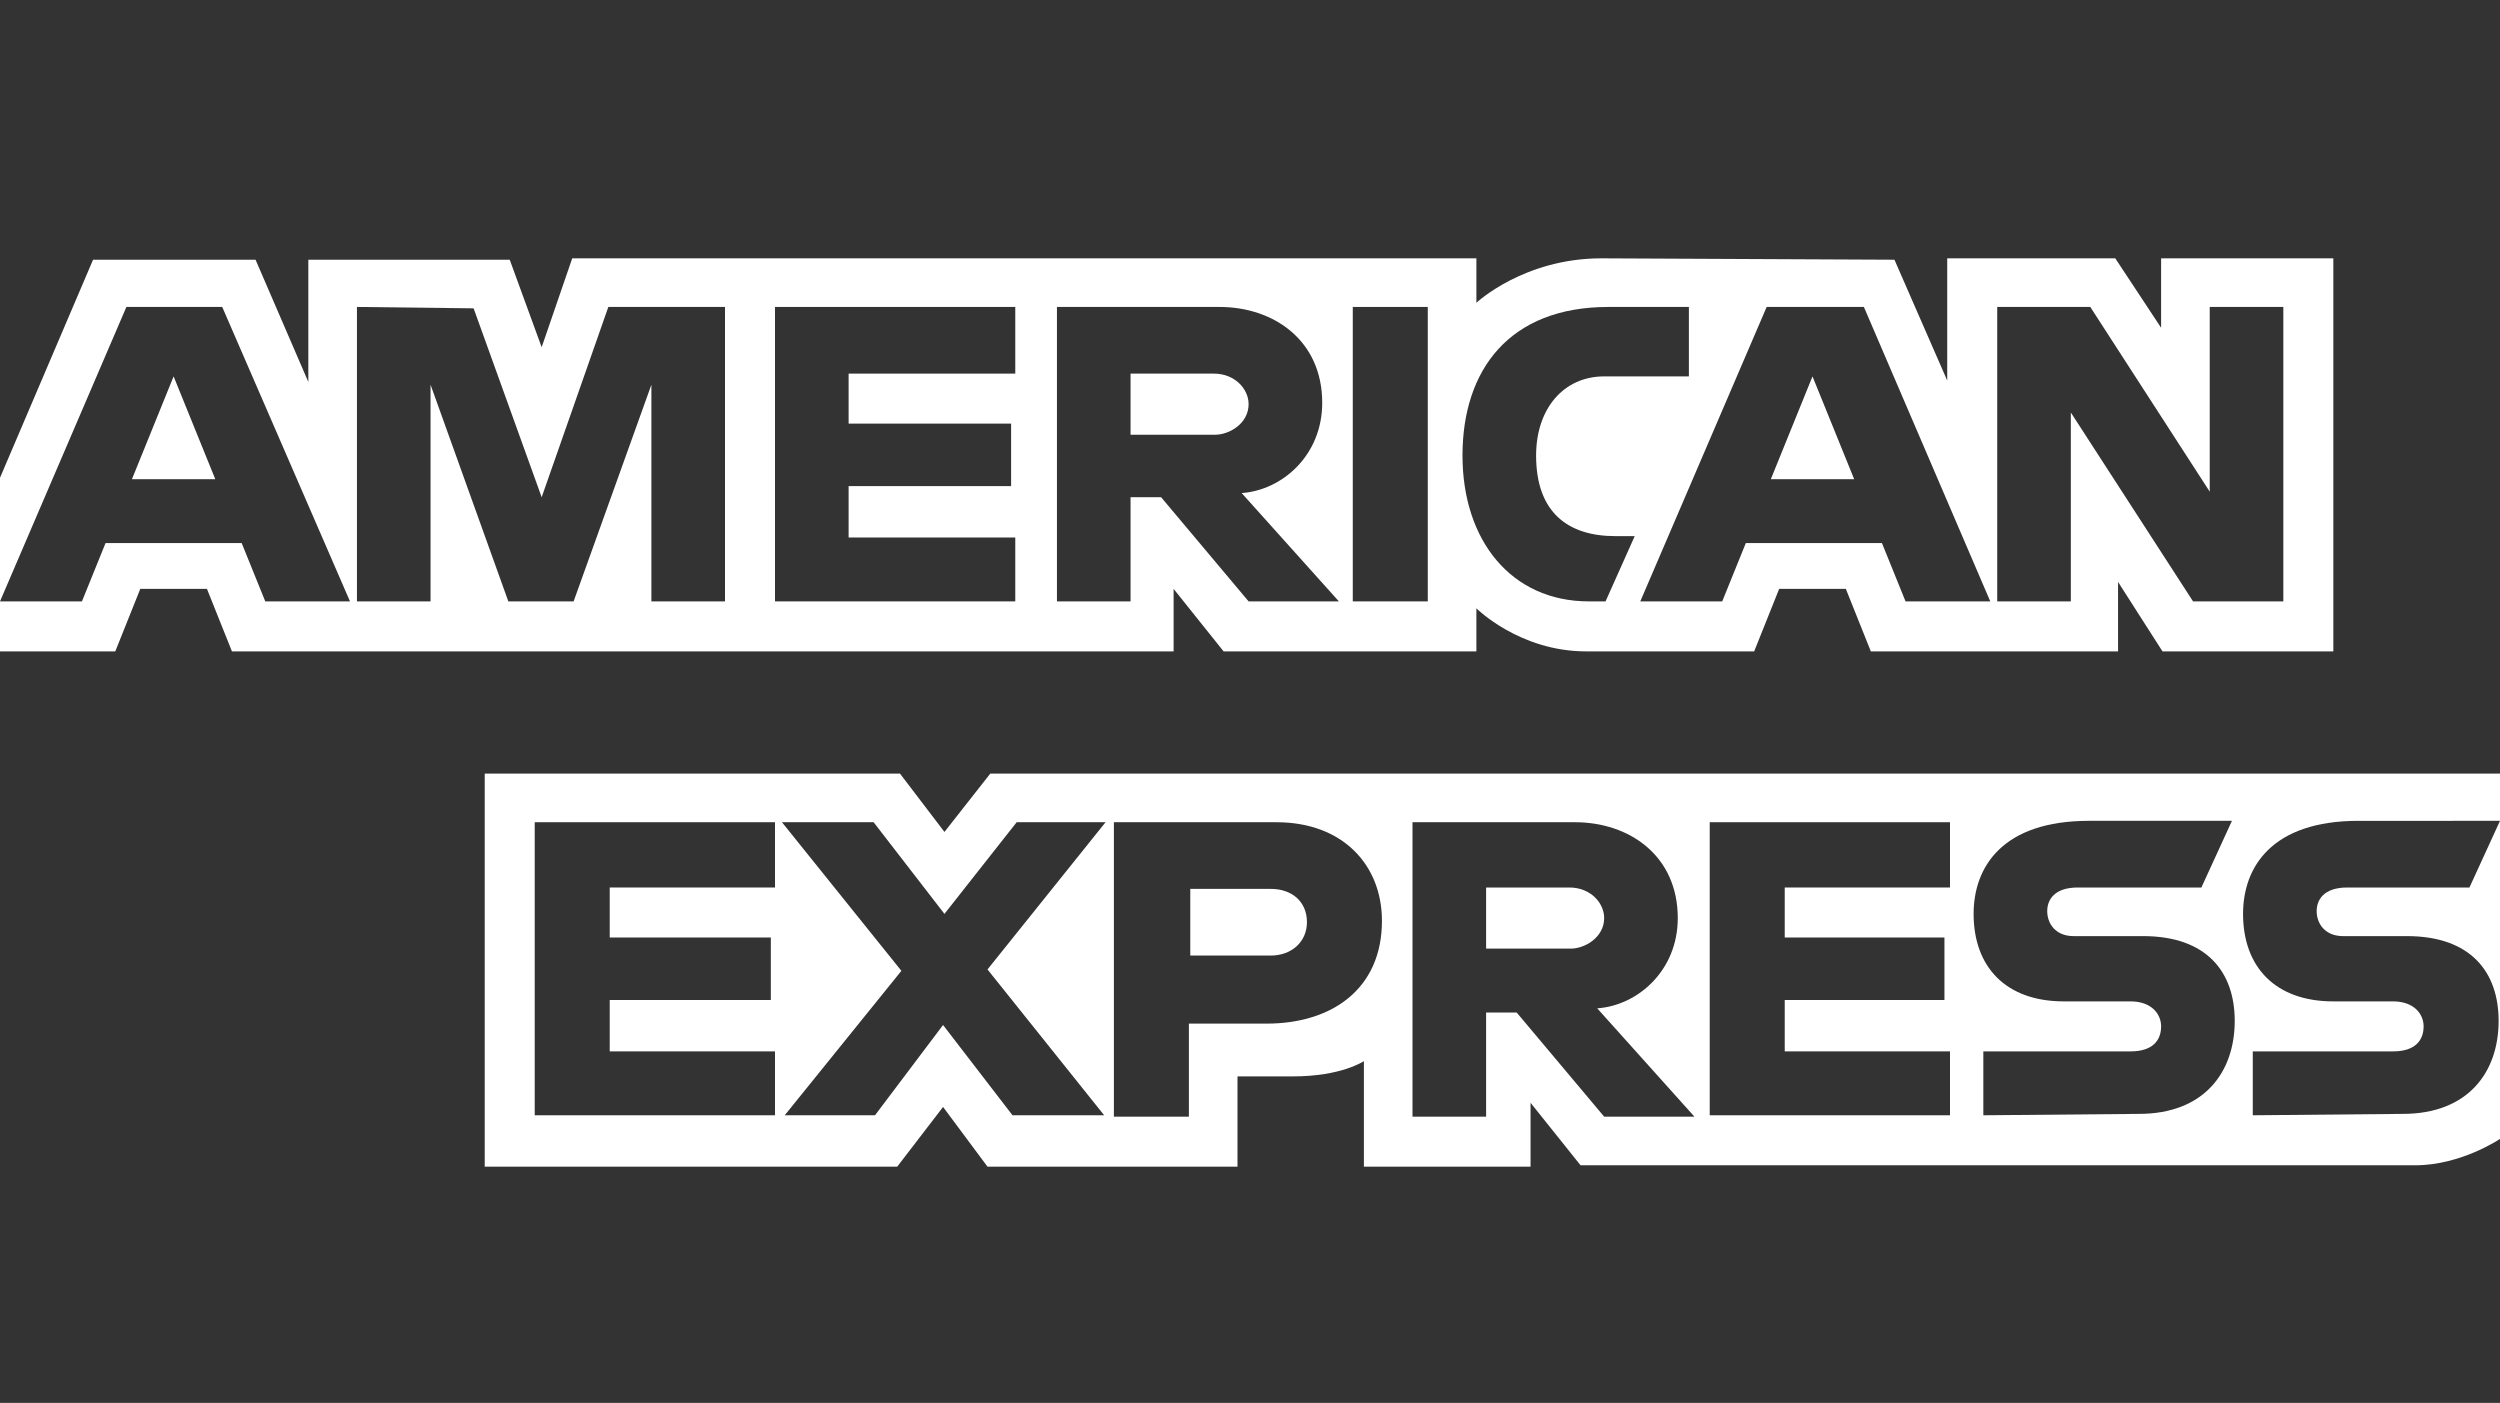
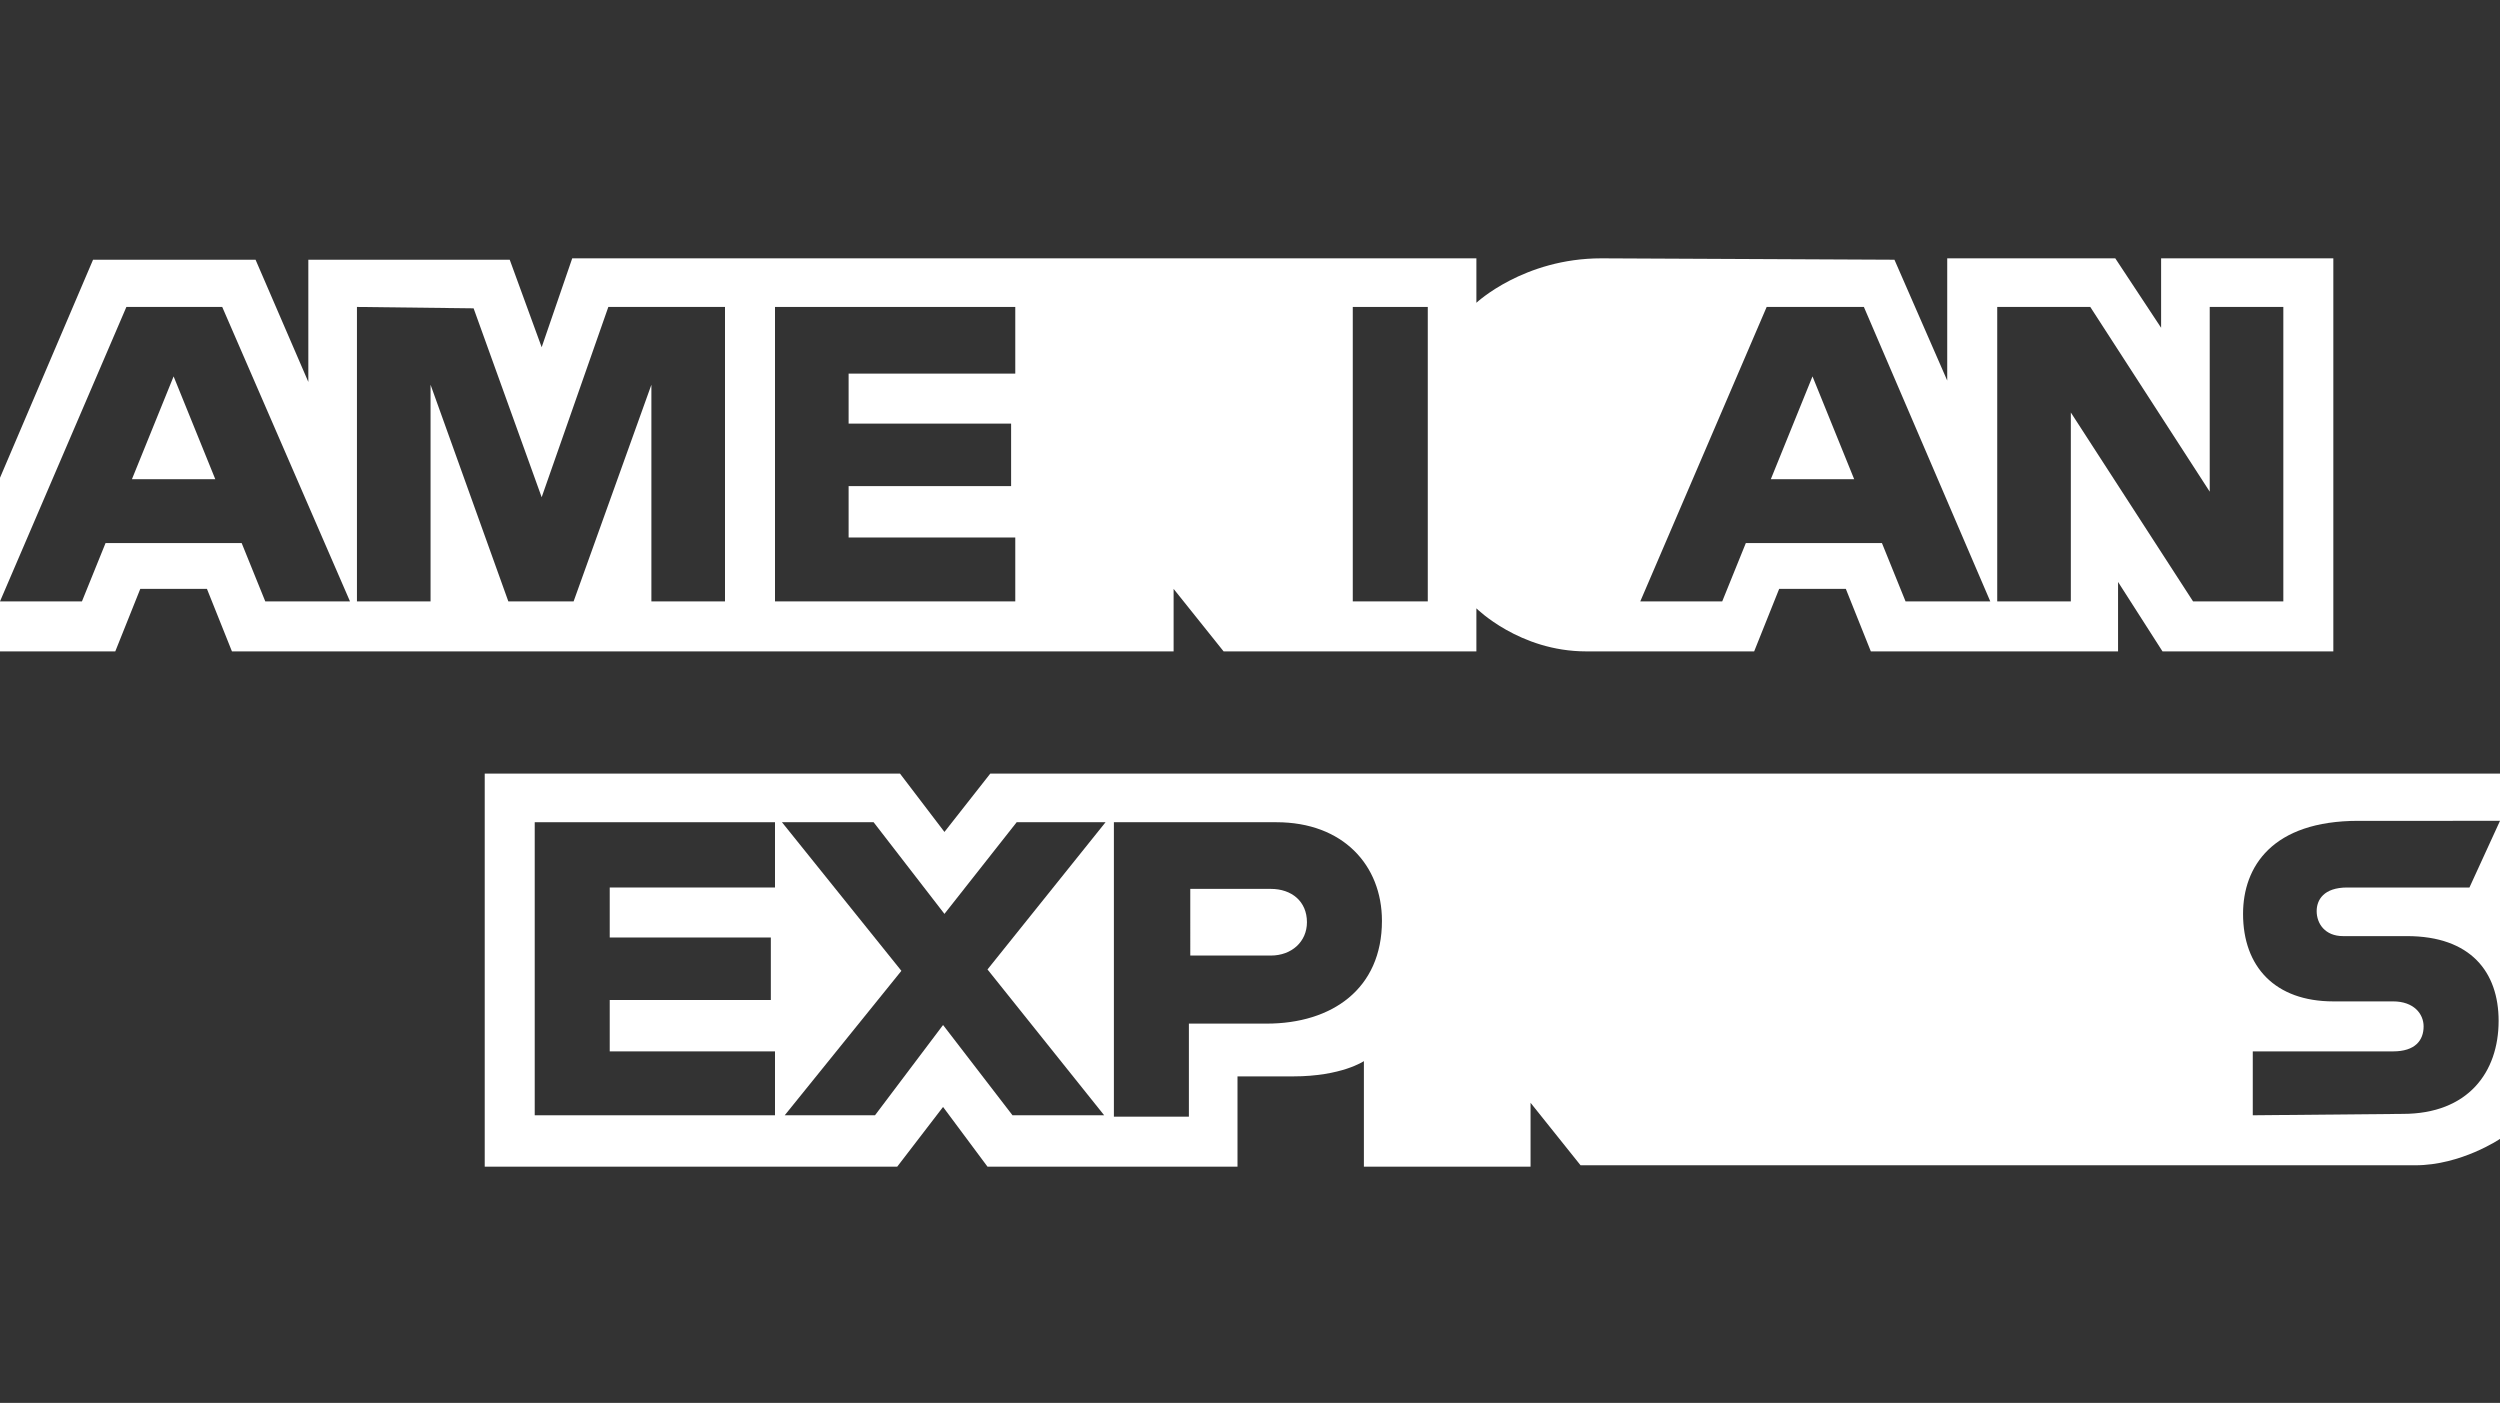
<svg xmlns="http://www.w3.org/2000/svg" version="1.1" id="Livello_1" x="0px" y="0px" viewBox="0 0 180 101" style="enable-background:new 0 0 180 101;" xml:space="preserve">
  <rect x="0" y="0" width="180" height="101" fill="#808080" stroke="none" />
  <style type="text/css">
	.st0{fill-rule:evenodd;clip-rule:evenodd;fill:#333333;}
	.st1{fill-rule:evenodd;clip-rule:evenodd;fill:#FFFFFF;}
</style>
  <g>
    <polygon class="st0" points="0,-41.5 180,-41.5 180,55.7 180,82 180,138.5 0,138.5 0,46.9 0,34.4 0,-41.5  " />
    <path class="st1" d="M34.9,84V55.7h29.9l3.2,4.2l3.3-4.2H180V82c0,0-2.8,1.9-6.1,1.9h-60.1l-3.6-4.5V84H98.2v-7.6   c0,0-1.6,1.1-5.1,1.1h-4V84h-18l-3.2-4.3L64.6,84L34.9,84L34.9,84z" />
    <path class="st1" d="M0,34.4l6.7-15.7h11.7l3.8,8.8v-8.8h14.5L39,25l2.2-6.4h65.1v3.2c0,0,3.4-3.2,9-3.2l21.1,0.1l3.8,8.7v-8.8   h12.1l3.3,5v-5H168v28.3h-12.3l-3.2-5v5h-17.8l-1.8-4.5h-4.8l-1.8,4.5h-12.1c-4.8,0-7.9-3.1-7.9-3.1v3.1H88.1l-3.6-4.5v4.5H16.7   l-1.8-4.5h-4.8l-1.8,4.5H0V34.4L0,34.4z" />
    <path class="st0" d="M9.1,22.1L0,43.3h5.9l1.7-4.2h9.8l1.7,4.2h6.1L16,22.1H9.1L9.1,22.1z M12.5,27.1l3,7.4h-6L12.5,27.1L12.5,27.1   z" />
    <polygon class="st0" points="25.7,43.3 25.7,22.1 34.1,22.2 39,35.8 43.8,22.1 52.2,22.1 52.2,43.3 46.9,43.3 46.9,27.7 41.3,43.3    36.6,43.3 31,27.7 31,43.3 25.7,43.3  " />
    <polygon class="st0" points="55.8,43.3 55.8,22.1 73.1,22.1 73.1,26.9 61.1,26.9 61.1,30.5 72.8,30.5 72.8,35 61.1,35 61.1,38.7    73.1,38.7 73.1,43.3 55.8,43.3  " />
-     <path class="st0" d="M76.1,22.1v21.2h5.3v-7.5h2.2l6.3,7.5h6.5l-7-7.8c2.9-0.2,5.8-2.7,5.8-6.5c0-4.5-3.5-6.9-7.4-6.9H76.1   L76.1,22.1z M81.4,26.9h6c1.5,0,2.5,1.1,2.5,2.2c0,1.4-1.4,2.2-2.4,2.2h-6.1L81.4,26.9L81.4,26.9L81.4,26.9z" />
    <polygon class="st0" points="102.8,43.3 97.4,43.3 97.4,22.1 102.8,22.1 102.8,43.3  " />
-     <path class="st0" d="M115.6,43.3h-1.2c-5.6,0-9.1-4.4-9.1-10.5c0-6.2,3.4-10.7,10.5-10.7h5.8v5h-6.1c-2.9,0-4.9,2.3-4.9,5.7   c0,4.1,2.3,5.8,5.7,5.8h1.4L115.6,43.3L115.6,43.3z" />
    <path class="st0" d="M127.2,22.1l-9.1,21.2h5.9l1.7-4.2h9.8l1.7,4.2h6.1l-9.1-21.2H127.2L127.2,22.1z M130.5,27.1l3,7.4h-6   L130.5,27.1L130.5,27.1z" />
    <polygon class="st0" points="143.8,43.3 143.8,22.1 150.5,22.1 159.1,35.4 159.1,22.1 164.4,22.1 164.4,43.3 157.9,43.3    149.1,29.7 149.1,43.3 143.8,43.3  " />
    <polygon class="st0" points="38.5,80.3 38.5,59.2 55.8,59.2 55.8,63.9 43.9,63.9 43.9,67.5 55.5,67.5 55.5,72 43.9,72 43.9,75.7    55.8,75.7 55.8,80.3 38.5,80.3  " />
-     <polygon class="st0" points="123.1,80.3 123.1,59.2 140.4,59.2 140.4,63.9 128.5,63.9 128.5,67.5 140,67.5 140,72 128.5,72    128.5,75.7 140.4,75.7 140.4,80.3 123.1,80.3  " />
    <polygon class="st0" points="56.5,80.3 64.9,69.9 56.3,59.2 62.9,59.2 68,65.8 73.2,59.2 79.6,59.2 71.1,69.8 79.5,80.3 72.9,80.3    67.9,73.8 63,80.3 56.5,80.3  " />
    <path class="st0" d="M80.2,59.2v21.2h5.4v-6.7h5.6c4.7,0,8.3-2.5,8.3-7.4c0-4-2.8-7.1-7.6-7.1H80.2L80.2,59.2z M85.6,64h5.9   c1.5,0,2.6,0.9,2.6,2.4c0,1.4-1.1,2.4-2.6,2.4h-5.8V64L85.6,64L85.6,64z" />
-     <path class="st0" d="M101.7,59.2v21.2h5.3v-7.5h2.2l6.3,7.5h6.5l-7-7.8c2.9-0.2,5.8-2.7,5.8-6.5c0-4.5-3.5-6.9-7.4-6.9L101.7,59.2   L101.7,59.2L101.7,59.2z M107,63.9h6c1.5,0,2.5,1.1,2.5,2.2c0,1.4-1.4,2.2-2.4,2.2H107V63.9L107,63.9z" />
-     <path class="st0" d="M142.8,80.3v-4.6h10.6c1.6,0,2.2-0.8,2.2-1.8c0-0.9-0.7-1.8-2.2-1.8h-4.8c-4.2,0-6.5-2.5-6.5-6.3   c0-3.4,2.1-6.7,8.3-6.7h10.3l-2.2,4.8h-8.9c-1.7,0-2.2,0.9-2.2,1.7c0,0.9,0.6,1.8,1.9,1.8h5c4.6,0,6.6,2.6,6.6,6.1   c0,3.7-2.2,6.7-6.9,6.7L142.8,80.3L142.8,80.3z" />
    <path class="st0" d="M162.2,80.3v-4.6h10.1c1.6,0,2.2-0.8,2.2-1.8c0-0.9-0.7-1.8-2.2-1.8H168c-4.2,0-6.5-2.5-6.5-6.3   c0-3.4,2.1-6.7,8.3-6.7H180l-2.2,4.8H169c-1.7,0-2.2,0.9-2.2,1.7c0,0.9,0.6,1.8,1.9,1.8h4.6c4.6,0,6.6,2.6,6.6,6.1   c0,3.7-2.2,6.7-6.9,6.7L162.2,80.3L162.2,80.3z" />
  </g>
</svg>